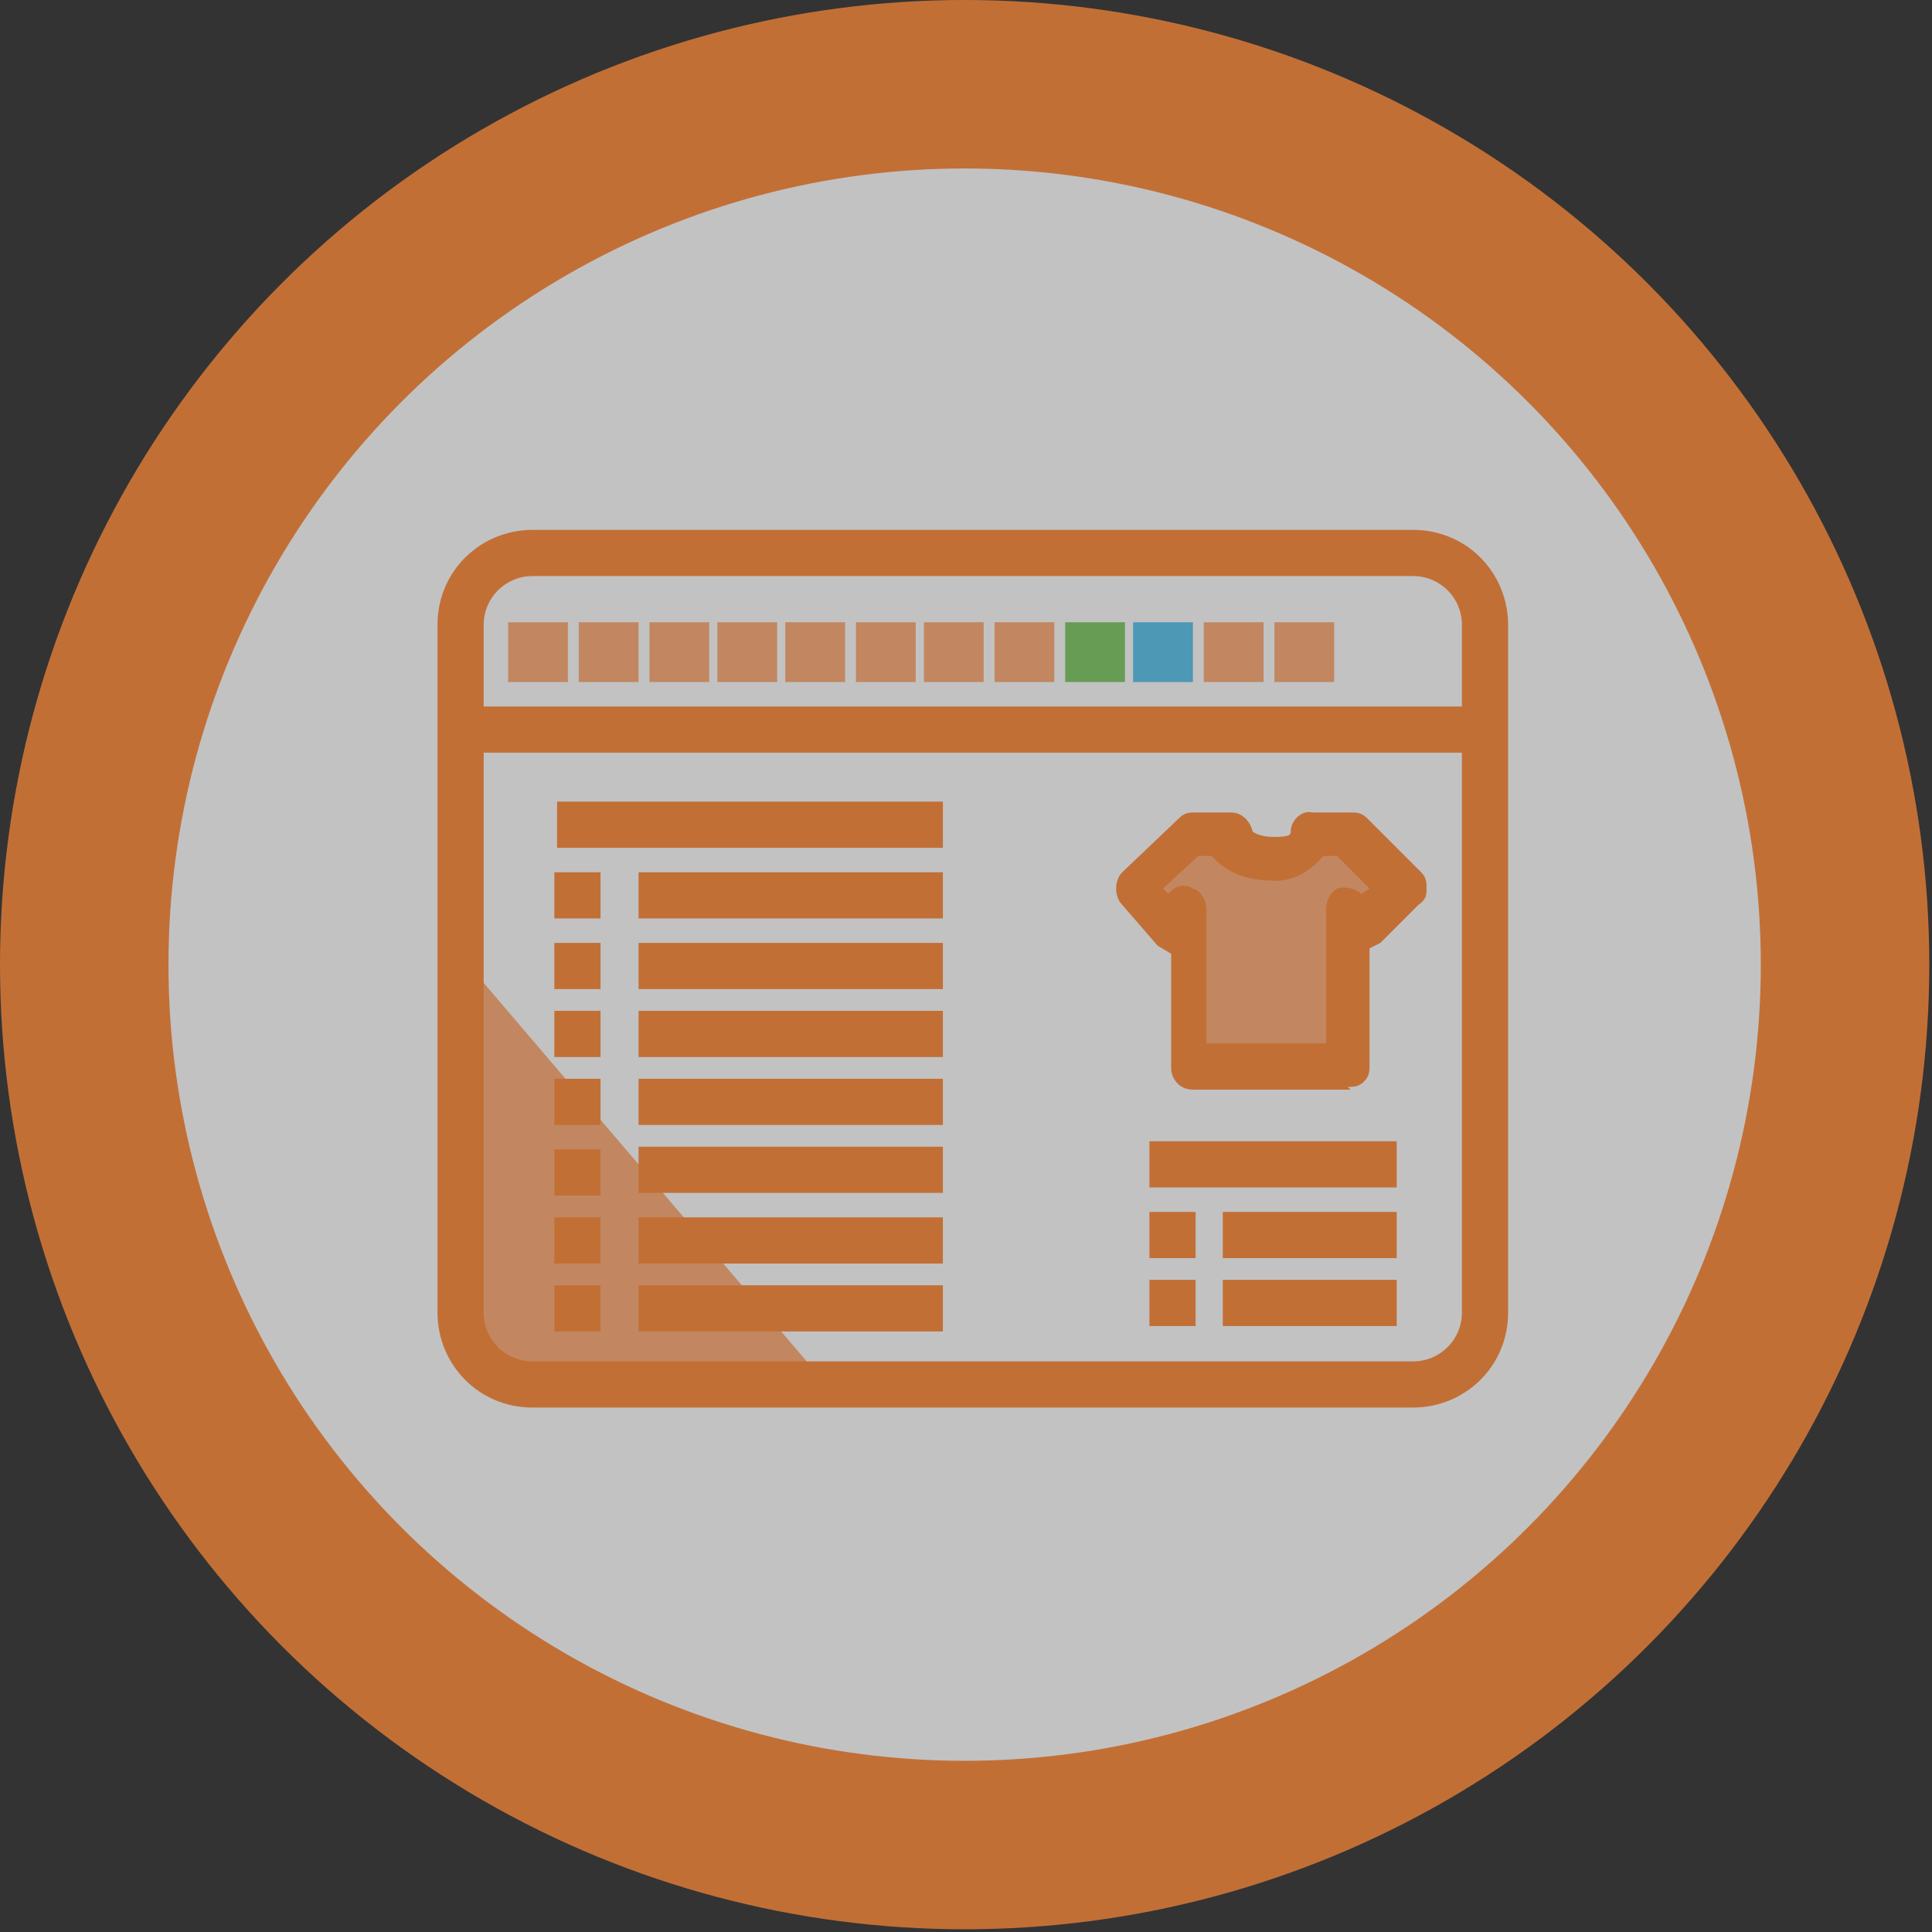
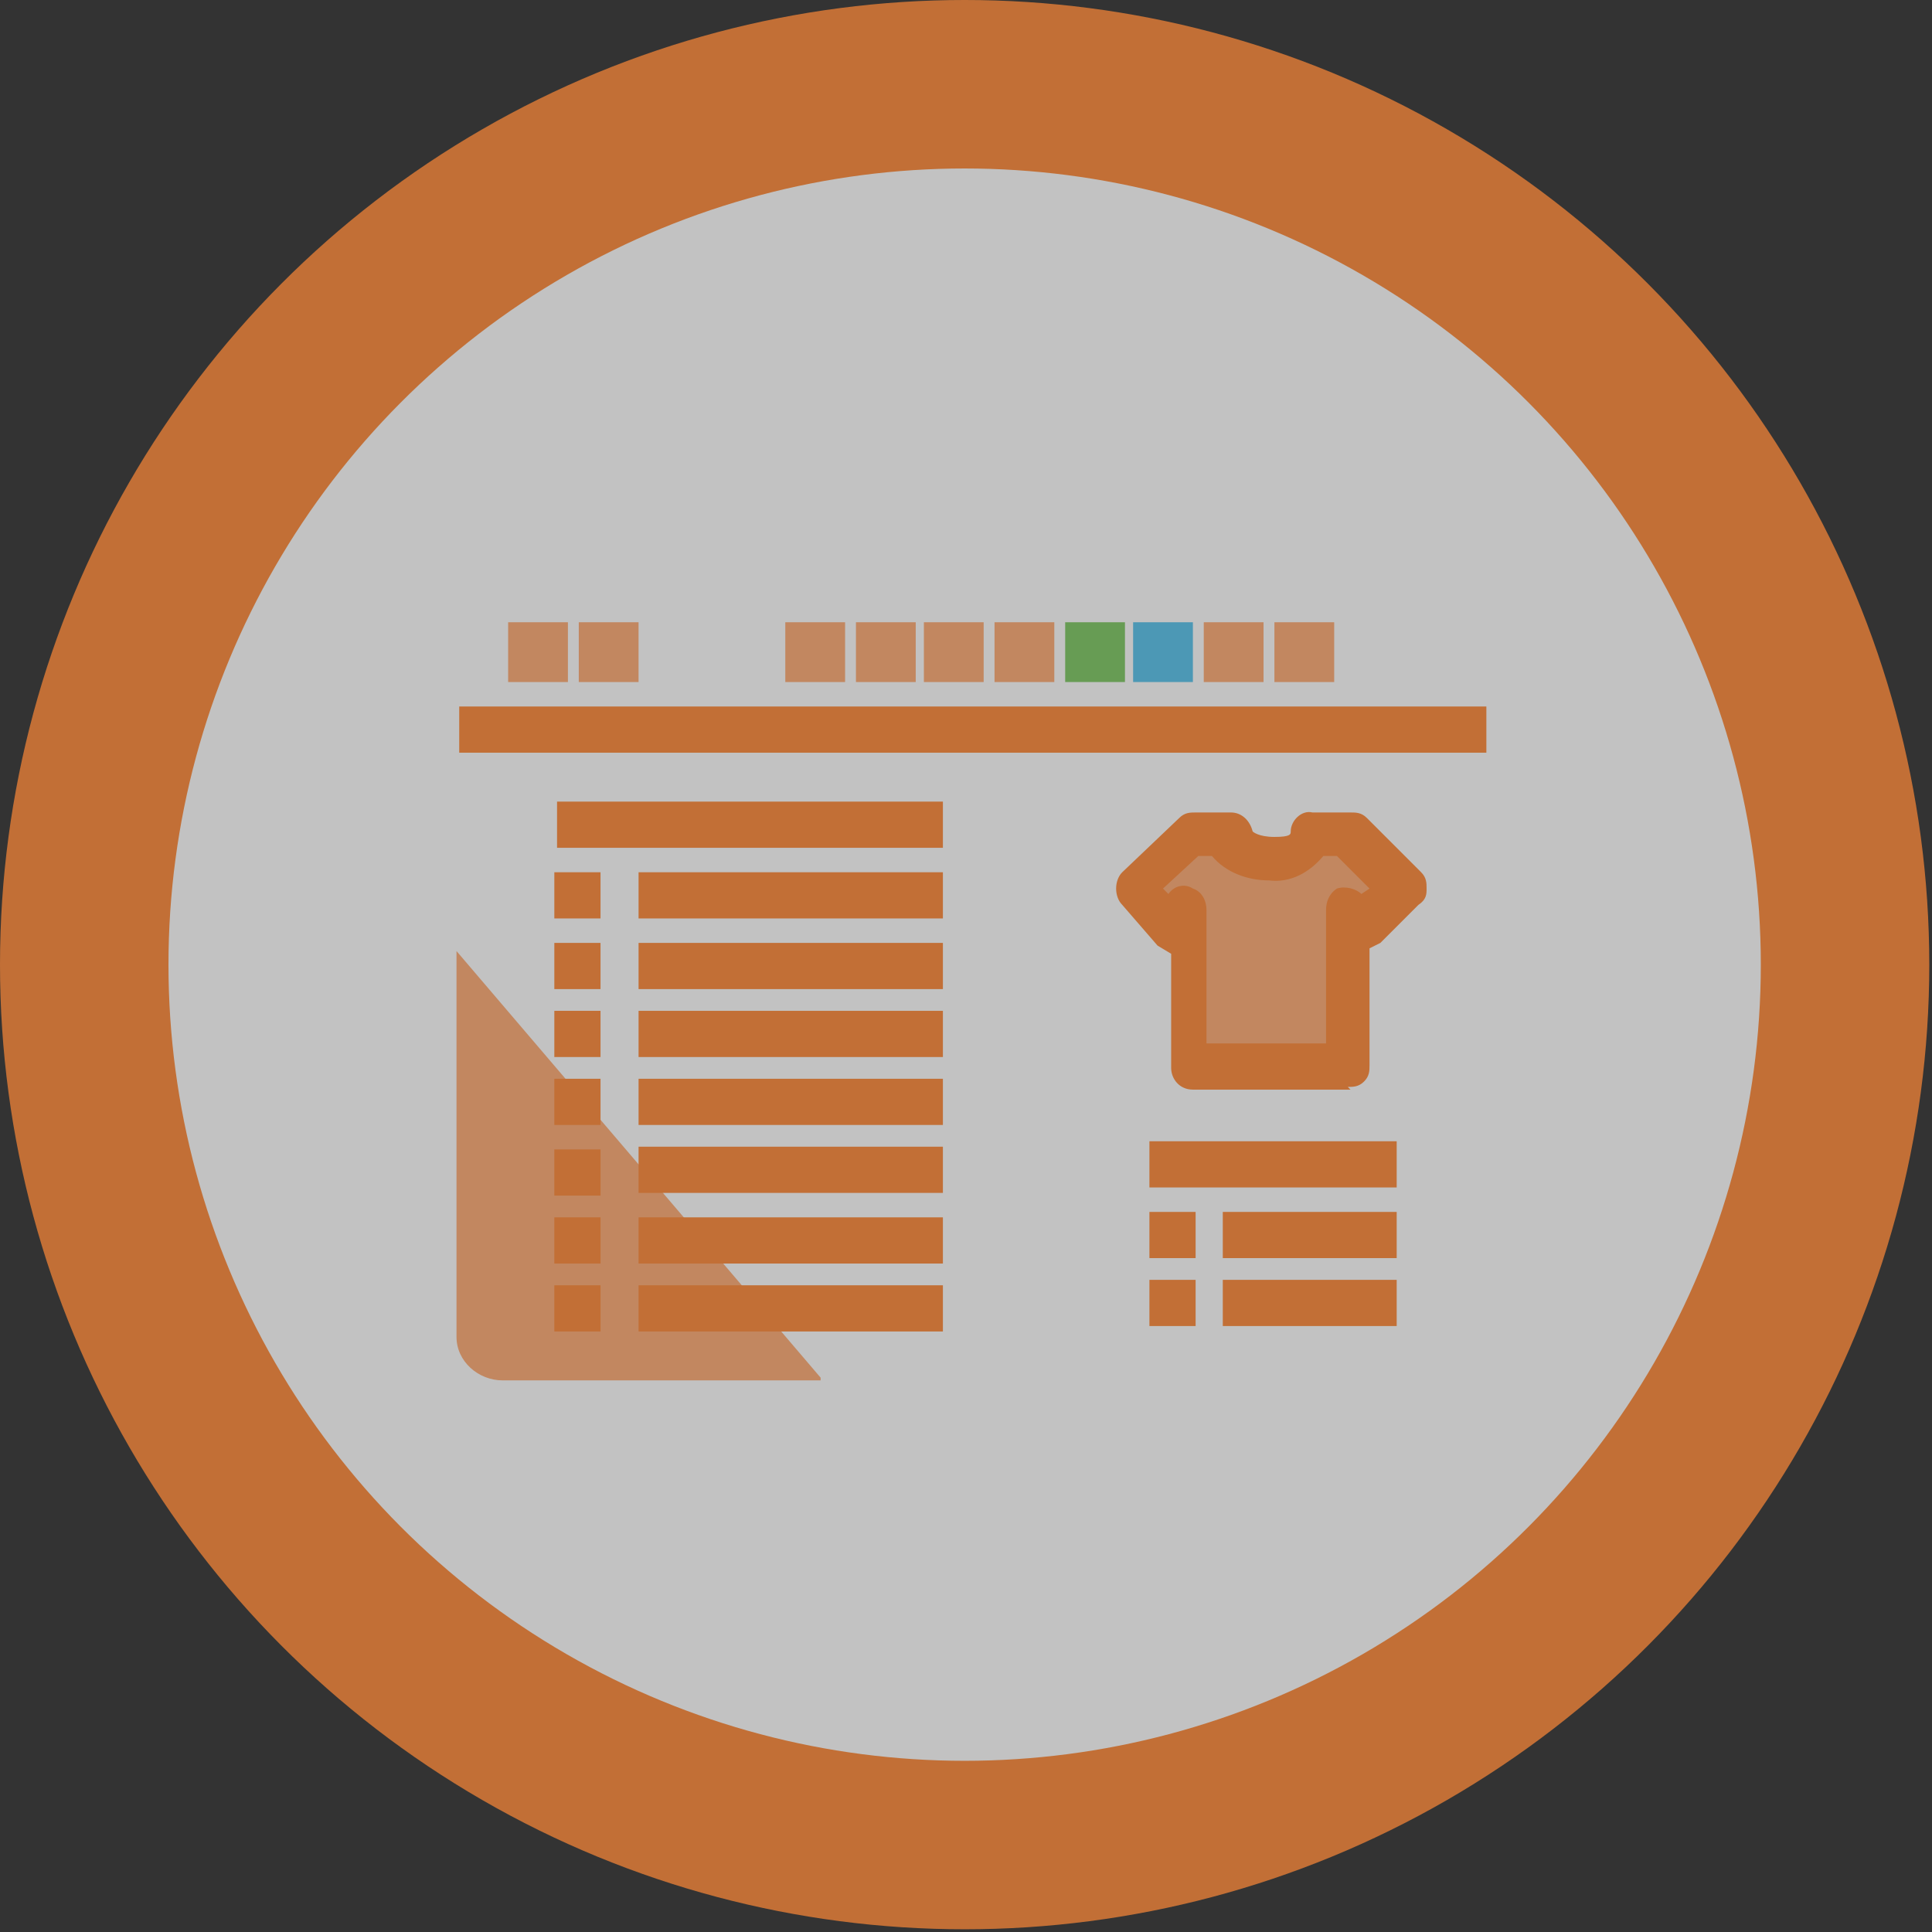
<svg xmlns="http://www.w3.org/2000/svg" id="wawi_Icon" width="71.1" height="71.1" version="1.1" viewBox="0 0 71.1 71.1">
  <rect x="0" y="0" width="71.1" height="71.1" fill="#333333" stroke="none" />
  <defs>
    <style>
      .st0 {
        fill: #7ec962;
      }

      .st1 {
        fill: #57c3ec;
      }

      .st2 {
        fill: #fff;
      }

      .st3 {
        fill: #ff8937;
      }

      .st4 {
        opacity: .7;
      }

      .st5 {
        fill: #ffab73;
      }
    </style>
  </defs>
  <g class="st4">
    <circle id="Ellipse_456" class="st3" cx="35.5" cy="35.5" r="35.5" />
    <circle id="Ellipse_457" class="st2" cx="35.5" cy="35.5" r="29.3" />
    <g id="Gruppe_1117">
      <g id="Gruppe_1134">
        <g id="Gruppe_1121">
          <path id="Pfad_2628" class="st5" d="M30.2,50.7l-13.4-15.7v14.2c0,.9.8,1.6,1.7,1.6h11.7Z" />
        </g>
        <g id="Gruppe_1122">
          <path id="Pfad_2629" class="st5" d="M41.9,32.7l2.1-2h1.3c0,.8.7,1.4,1.5,1.5.8,0,1.5-.7,1.5-1.5h1.4l2,2-1.4,1.4-.7-.6v5.8c0,0-5.7,0-5.7,0v-5.7l-.7.7-1.3-1.5Z" />
        </g>
        <g id="Gruppe_1123">
-           <path id="Pfad_2630" class="st3" d="M52,51.8H19.6c-2,0-3.5-1.6-3.5-3.5v-25.3c0-2,1.6-3.5,3.5-3.5h32.4c2,0,3.5,1.6,3.5,3.5v25.3c0,2-1.6,3.5-3.5,3.5M19.6,21.2c-1,0-1.8.8-1.8,1.8v25.3c0,1,.8,1.8,1.8,1.8h32.4c1,0,1.8-.8,1.8-1.8v-25.3c0-1-.8-1.8-1.8-1.8H19.6Z" />
-         </g>
+           </g>
      </g>
      <path id="Pfad_2632" class="st3" d="M54.6,27.7H16.9v-1.7h37.8v1.7Z" />
      <g id="Gruppe_1125">
        <path id="Pfad_2633" class="st3" d="M49.7,40.1h-5.8c-.5,0-.8-.4-.8-.8h0v-4.2l-.5-.3-1.3-1.5c-.3-.3-.3-.9,0-1.2l2.1-2c.2-.2.4-.2.6-.2h1.3c.4,0,.7.3.8.7,0,0,.2.2.8.2s.6-.1.6-.2c0-.4.4-.8.8-.7,0,0,0,0,0,0h1.4c.2,0,.4,0,.6.2l2,2c.2.2.2.4.2.6,0,.2,0,.4-.3.6l-1.4,1.4-.4.2v4.3c0,.2,0,.4-.2.6-.2.2-.4.2-.6.2M44.7,38.4h4.1v-4.9c0-.3.1-.6.4-.8.3-.1.7,0,.9.2h0c0,0,.3-.2.3-.2l-1.2-1.2h-.5c-.5.6-1.2,1-2,.9-.8,0-1.6-.3-2.1-.9h-.5l-1.3,1.2.2.2h0c.2-.3.6-.4.9-.2.3.1.5.4.5.8v4.9Z" />
      </g>
      <path id="Pfad_2635" class="st3" d="M34.7,31.2h-14.2v-1.7h14.2v1.7Z" />
      <path id="Pfad_2636" class="st3" d="M34.7,33.8h-11.2v-1.7h11.2v1.7Z" />
      <path id="Pfad_2637" class="st3" d="M22.1,32.1h-1.7v1.7h1.7v-1.7Z" />
      <path id="Pfad_2638" class="st3" d="M34.7,36.4h-11.2v-1.7h11.2v1.7Z" />
      <path id="Pfad_2639" class="st3" d="M22.1,34.7h-1.7v1.7h1.7v-1.7Z" />
      <path id="Pfad_2640" class="st3" d="M34.7,38.9h-11.2v-1.7h11.2v1.7Z" />
      <path id="Pfad_2641" class="st3" d="M22.1,37.2h-1.7v1.7h1.7v-1.7Z" />
      <path id="Pfad_2642" class="st3" d="M34.7,41.4h-11.2v-1.7h11.2v1.7Z" />
      <path id="Pfad_2643" class="st3" d="M22.1,39.7h-1.7v1.7h1.7v-1.7Z" />
      <path id="Pfad_2644" class="st3" d="M51.4,43.7h-9.1v-1.7h9.1v1.7Z" />
      <path id="Pfad_2645" class="st3" d="M51.4,46.3h-6.4v-1.7h6.4v1.7Z" />
      <path id="Pfad_2646" class="st3" d="M44,44.6h-1.7v1.7h1.7v-1.7Z" />
      <path id="Pfad_2647" class="st3" d="M51.4,48.8h-6.4v-1.7h6.4v1.7Z" />
      <path id="Pfad_2648" class="st3" d="M44,47.1h-1.7v1.7h1.7v-1.7Z" />
      <path id="Pfad_2649" class="st5" d="M20.9,22.9h-2.2v2.2h2.2v-2.2Z" />
      <path id="Pfad_2650" class="st5" d="M23.5,22.9h-2.2v2.2h2.2v-2.2Z" />
-       <path id="Pfad_2651" class="st5" d="M26.1,22.9h-2.2v2.2h2.2v-2.2Z" />
-       <path id="Pfad_2652" class="st5" d="M28.6,22.9h-2.2v2.2h2.2v-2.2Z" />
+       <path id="Pfad_2651" class="st5" d="M26.1,22.9h-2.2v2.2v-2.2Z" />
      <path id="Pfad_2653" class="st5" d="M31.1,22.9h-2.2v2.2h2.2v-2.2Z" />
      <path id="Pfad_2654" class="st5" d="M33.7,22.9h-2.2v2.2h2.2v-2.2Z" />
      <path id="Pfad_2655" class="st5" d="M36.2,22.9h-2.2v2.2h2.2v-2.2Z" />
      <path id="Pfad_2656" class="st5" d="M38.8,22.9h-2.2v2.2h2.2v-2.2Z" />
      <path id="Pfad_2657" class="st0" d="M41.4,22.9h-2.2v2.2h2.2v-2.2Z" />
      <path id="Pfad_2658" class="st1" d="M43.9,22.9h-2.2v2.2h2.2v-2.2Z" />
      <path id="Pfad_2659" class="st5" d="M46.5,22.9h-2.2v2.2h2.2v-2.2Z" />
      <path id="Pfad_2660" class="st5" d="M49.1,22.9h-2.2v2.2h2.2v-2.2Z" />
      <path id="Pfad_2661" class="st3" d="M34.7,43.9h-11.2v-1.7h11.2v1.7Z" />
      <path id="Pfad_2662" class="st3" d="M22.1,42.3h-1.7v1.7h1.7v-1.7Z" />
      <path id="Pfad_2663" class="st3" d="M34.7,46.5h-11.2v-1.7h11.2v1.7Z" />
      <path id="Pfad_2664" class="st3" d="M22.1,44.8h-1.7v1.7h1.7v-1.7Z" />
      <path id="Pfad_2665" class="st3" d="M34.7,49h-11.2v-1.7h11.2v1.7Z" />
      <path id="Pfad_2666" class="st3" d="M22.1,47.3h-1.7v1.7h1.7v-1.7Z" />
    </g>
  </g>
</svg>